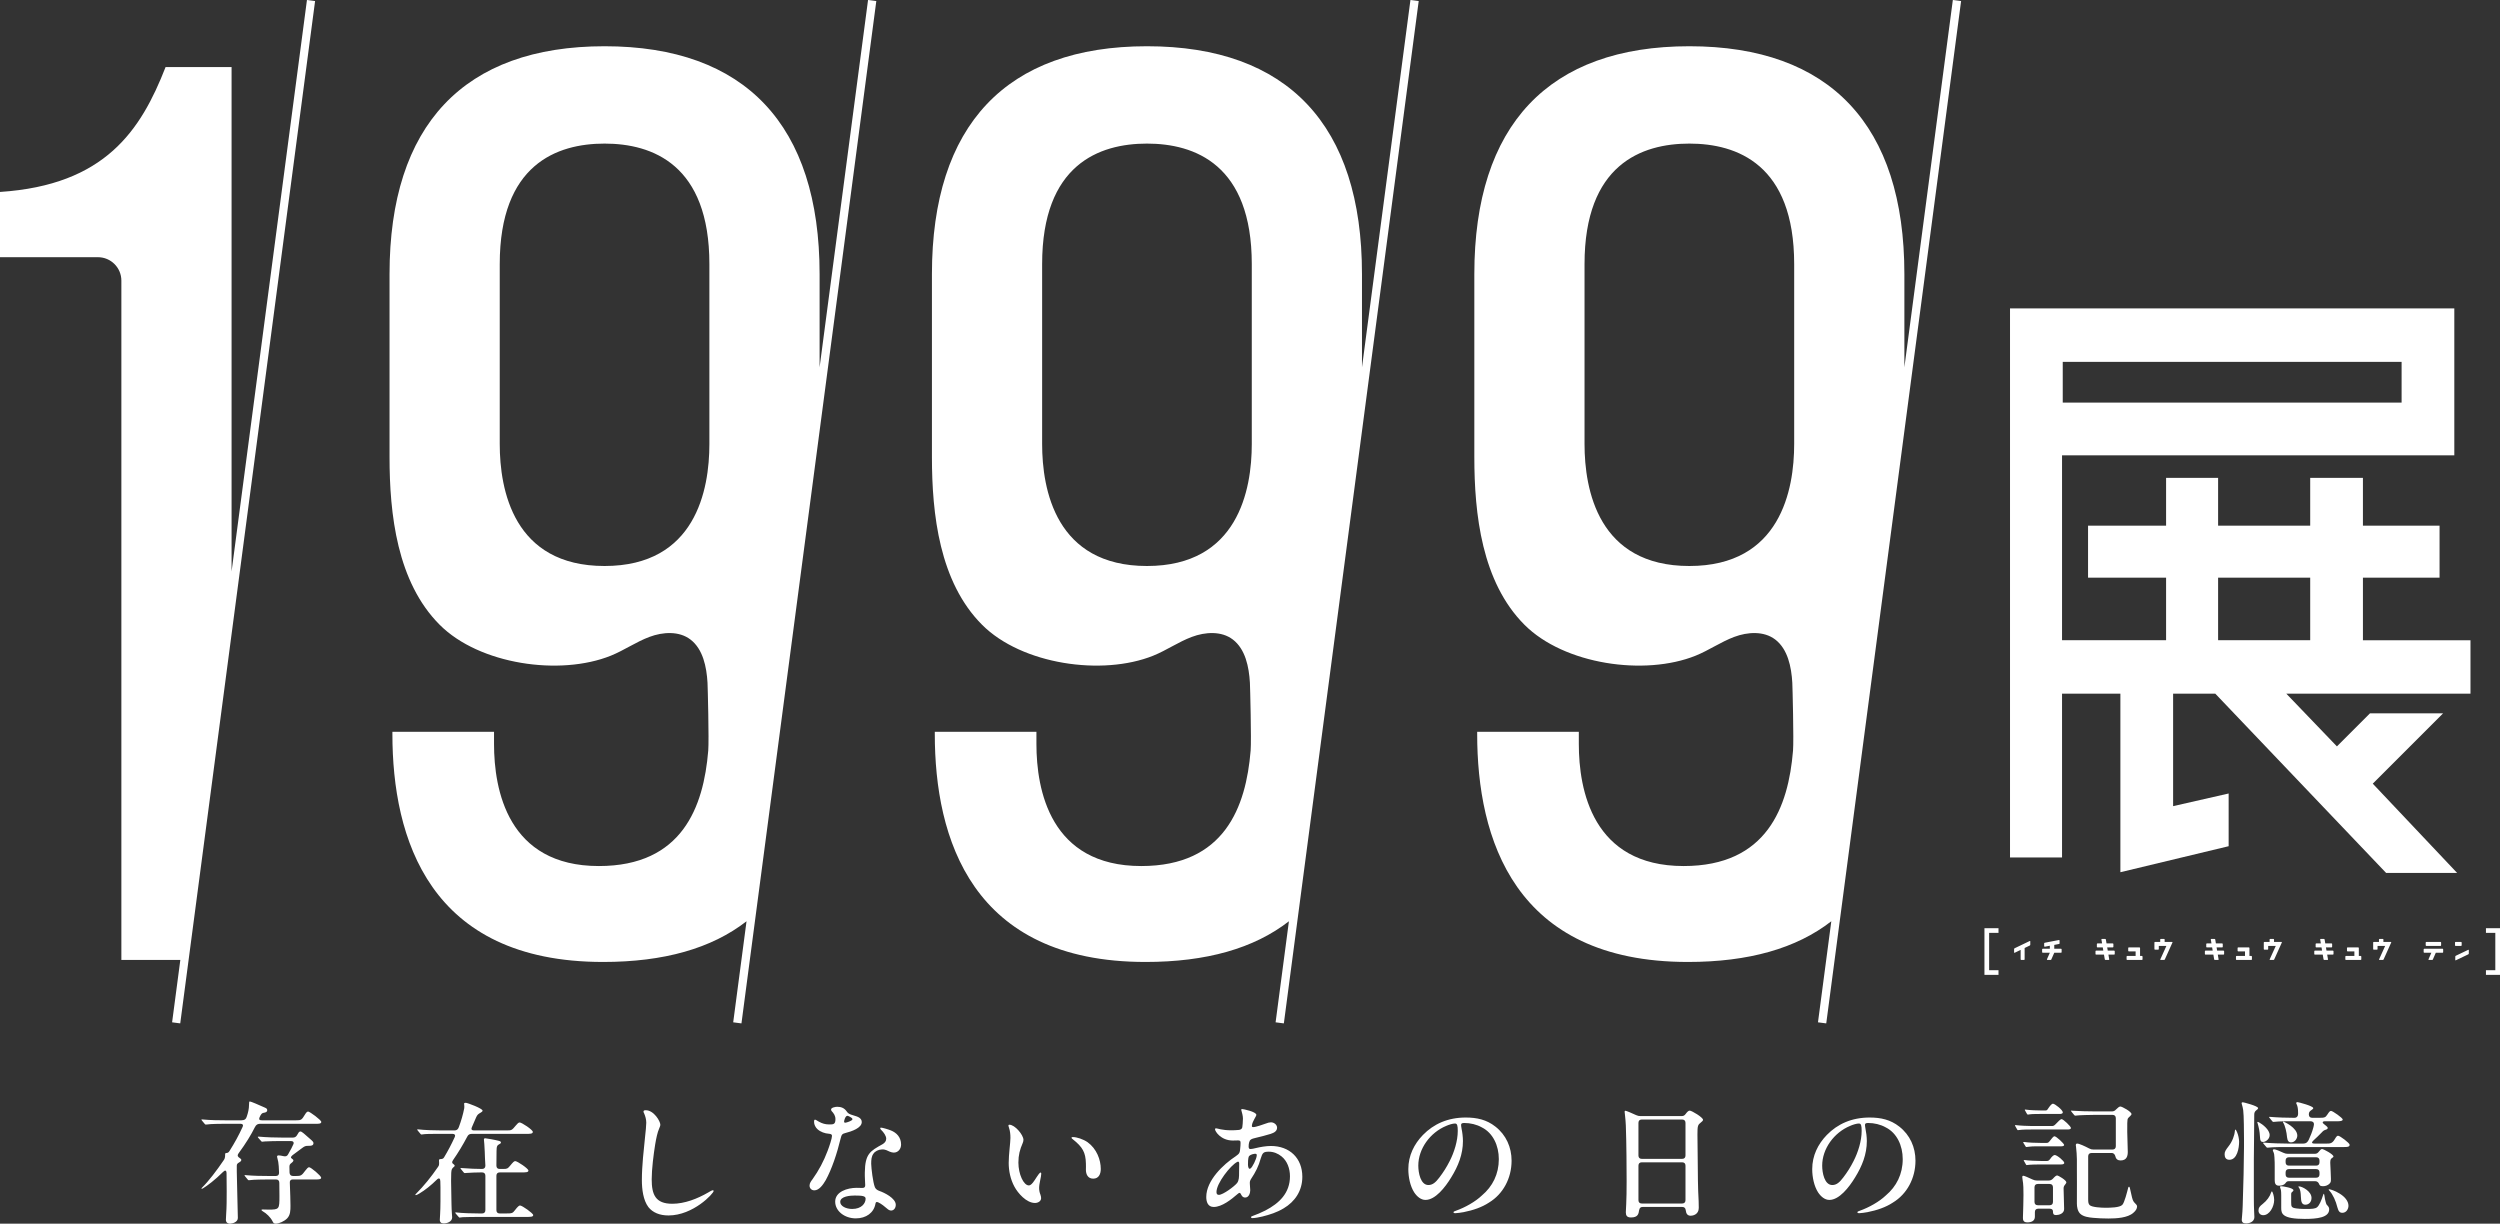
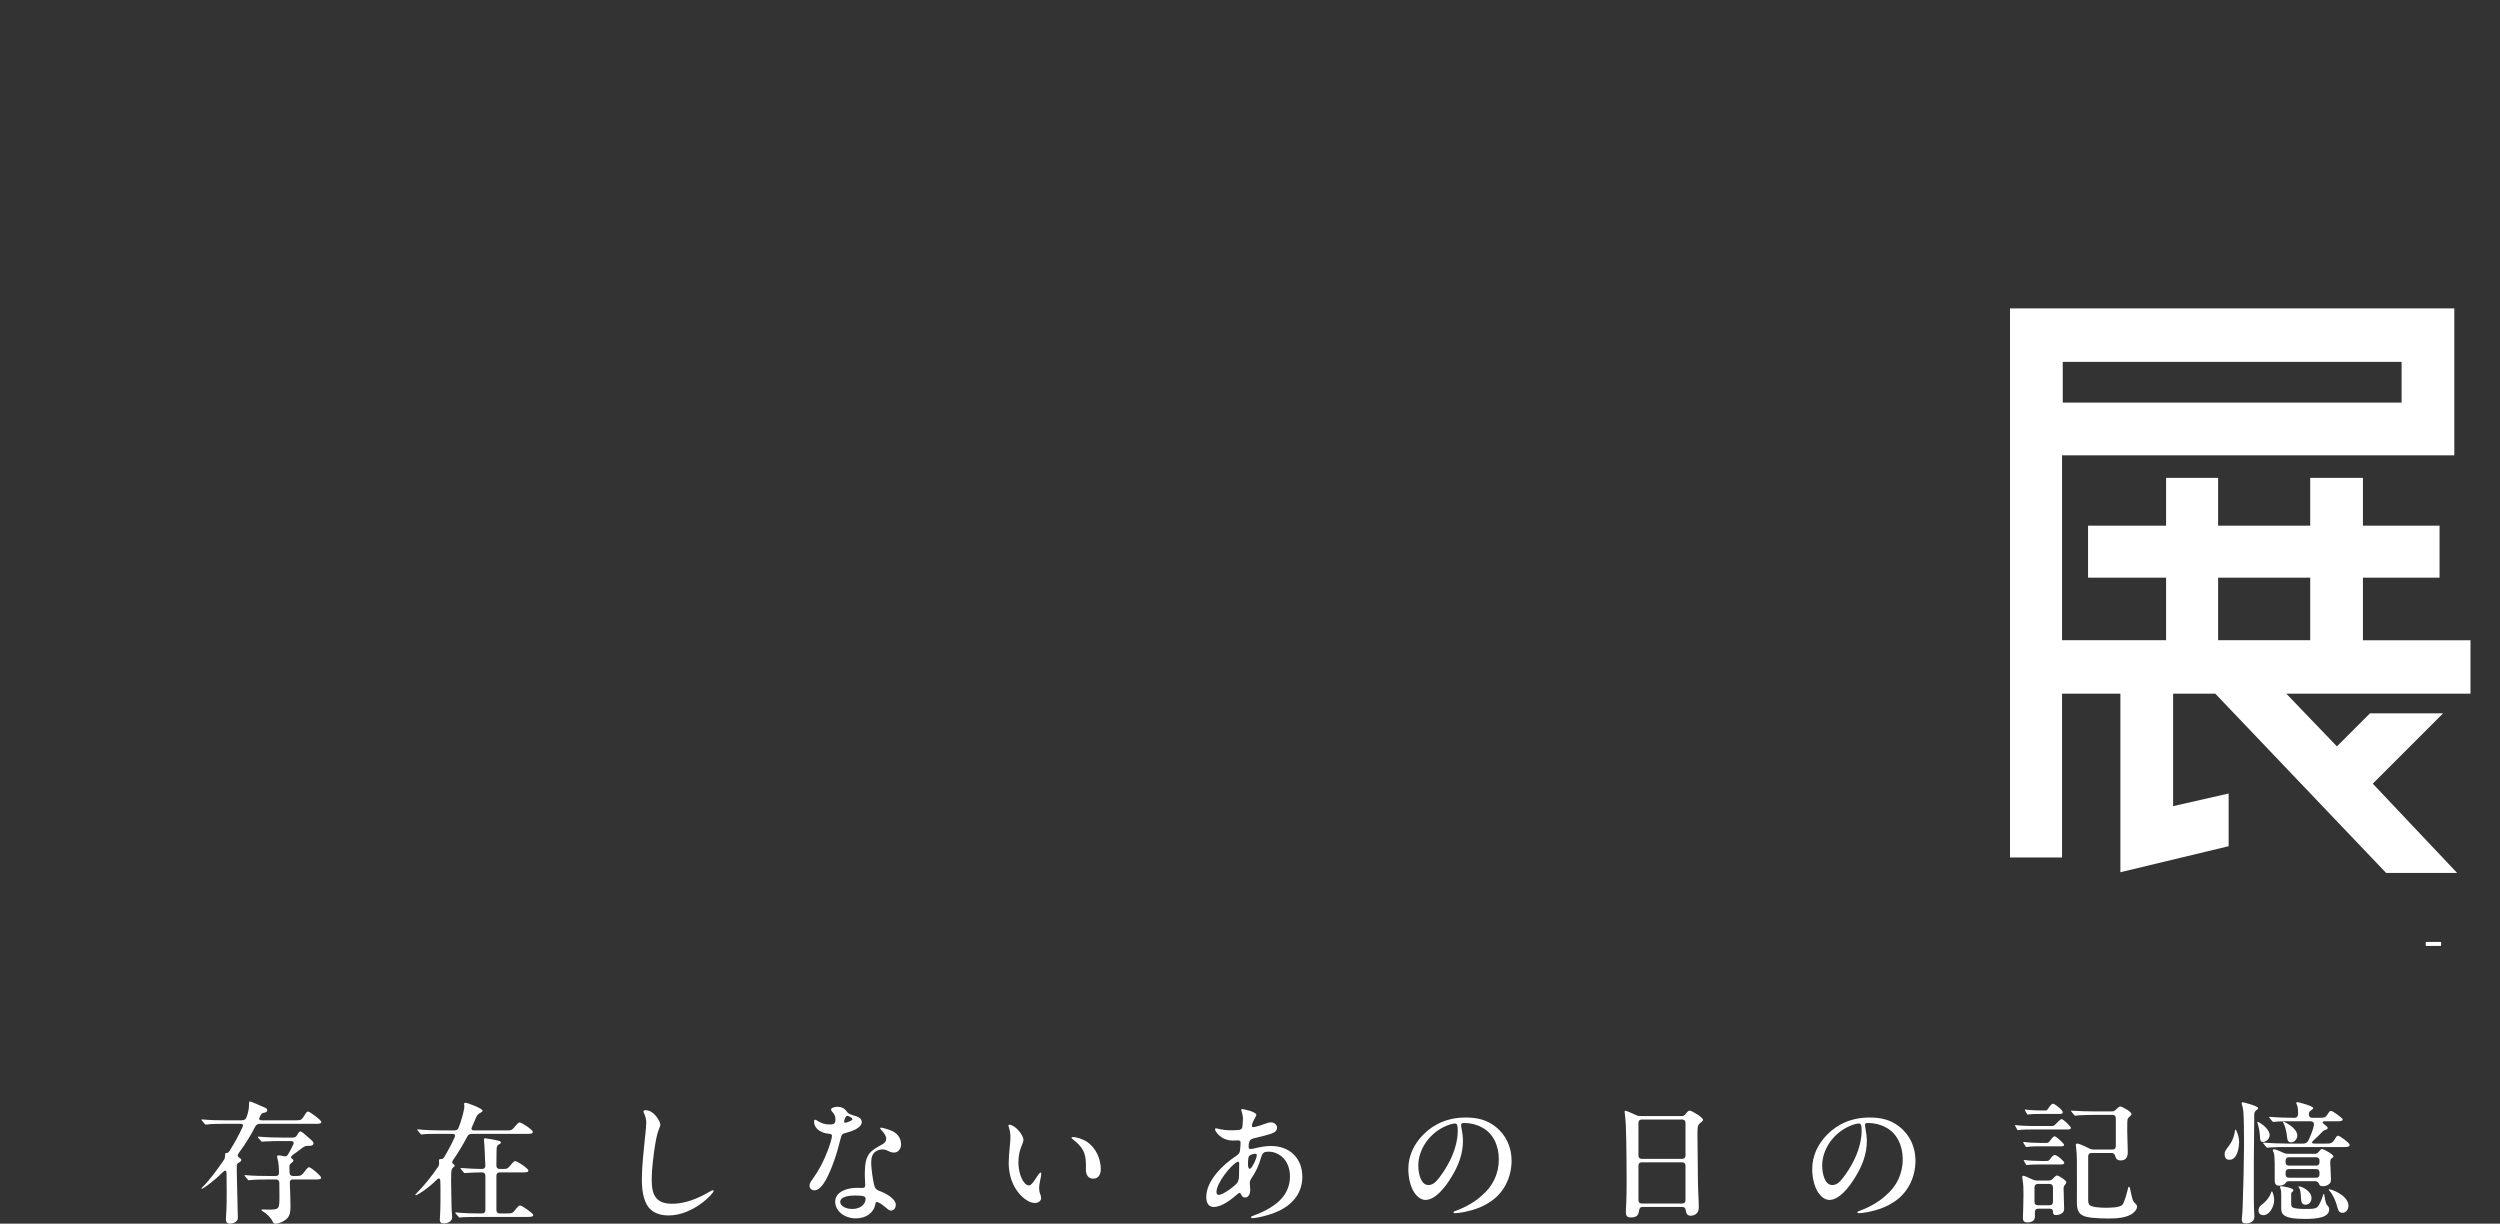
<svg xmlns="http://www.w3.org/2000/svg" id="b" viewBox="0 0 220.19 107.778">
  <rect x="0" y="0" width="220.19" height="107.778" fill="#333333" stroke="none" />
  <g id="c">
    <path d="M19.896,107.439c0-.07.011-.327.023-.491.047-.632.047-1.334.047-2.025,0-.468,0-.971-.012-1.556,0-.316-.129-.328-.316-.141-.702.702-1.392,1.217-1.744,1.428-.07.047-.105.047-.117.047-.012,0-.035-.012-.035-.024,0-.023.012-.035.047-.07.585-.574,1.299-1.51,1.931-2.446.07-.105.105-.234.105-.327,0-.223,0-.281.094-.281.117,0,.211-.036.293-.176.444-.702.831-1.404,1.158-2.13.082-.152,0-.269-.175-.269h-1.358c-.351,0-1.346.011-1.568.058-.058.012-.141.012-.152.012-.035,0-.071-.035-.106-.082l-.234-.281c-.023-.023-.035-.047-.035-.058,0-.024.012-.035.035-.035l.141.011c.62.059,1.346.07,1.978.07h1.357c.304,0,.422-.117.492-.362.105-.317.187-.644.187-.995,0-.223.012-.304.07-.304.094,0,.773.292,1.346.55.117.058.187.093.187.222,0,.175-.199.21-.292.222-.176.024-.246.106-.386.41-.071.187-.012.257.222.257h2.972c.481,0,.516-.023.82-.526.094-.153.175-.246.269-.246.141,0,1.158.749,1.158.913,0,.175-.257.164-.491.164h-4.869c-.222,0-.374.058-.491.304-.339.679-.772,1.393-1.44,2.306-.152.222-.023.316.094.397.082.059.152.106.152.176,0,.105-.094.164-.175.211-.164.093-.223.152-.223.304v.515c0,.468.094,3.722.094,4.084,0,.375-.503.503-.691.503-.163,0-.362-.081-.362-.339M23.992,107.545c-.164-.328-.527-.679-.843-.855-.094-.058-.117-.082-.117-.117s.023-.047.106-.047l.514.012c.949,0,.96-.035.96-1.205,0-.258,0-.691-.011-1.159,0-.187-.106-.293-.293-.293h-.597c-.375,0-1.44.012-1.685.059-.059.012-.106.012-.118.012-.035,0-.07-.036-.105-.082l-.222-.27c-.012-.011-.047-.058-.047-.07,0-.023.023-.035.035-.035l.129.012c.632.058,1.357.07,1.989.07h.609c.187,0,.293-.105.281-.304-.012-.41-.035-.761-.07-.936-.024-.106-.106-.433-.106-.457,0-.094.059-.117.152-.117.071,0,.235.023.434.071.175.035.292,0,.374-.141.035-.07.082-.129.117-.211.117-.199.234-.409.351-.679.094-.175,0-.304-.199-.304h-.819c-.351,0-1.252.012-1.475.035-.082.012-.233.024-.245.024-.047,0-.071-.024-.106-.071l-.234-.269c-.011-.012-.046-.047-.046-.082,0-.023.035-.023.046-.023h.071c.632.058,1.416.082,2.047.082h.925c.152,0,.27-.059.351-.187l.129-.211c.047-.082.093-.14.199-.14.105,0,.375.245.808.631.292.246.327.305.327.398,0,.234-.246.234-.421.234-.293,0-.351.035-.55.176-.211.164-.562.41-.866.644-.164.14-.188.222-.07.304.082.058.14.105.14.152,0,.07-.035.129-.199.258-.094.07-.152.14-.152.316,0,.105.012.292.012.514.011.188.116.293.304.293h.258c.444,0,.503-.035.83-.48.129-.175.246-.292.328-.292.164,0,1.065.76,1.065.924,0,.152-.269.152-.398.152h-2.106c-.165,0-.27.094-.258.27.035.831.058,1.72.058,2.036,0,.409,0,.831-.304,1.135-.234.234-.69.456-1.006.456-.153,0-.199-.07-.281-.233M39.11,101.939c.339-.562.655-1.159.948-1.803.07-.163-.012-.269-.188-.269h-1.018c-.351,0-1.275,0-1.451.023-.234.035-.269.035-.281.035-.035,0-.07-.035-.105-.081l-.223-.269c-.023-.024-.046-.059-.046-.071,0-.023.011-.035.035-.035h.035c.609.07,1.51.094,2.095.094h1.123c.176,0,.305-.082.375-.281.21-.562.374-1.123.48-1.674.023-.175-.012-.327-.012-.398,0-.058.047-.081.14-.081.153,0,1.487.503,1.487.69,0,.07-.082.129-.164.175-.223.129-.304.176-.421.457-.106.257-.223.515-.363.843-.082.163,0,.269.175.269h2.903c.433,0,.444-.012.807-.445.118-.14.223-.257.328-.257.176,0,1.159.643,1.159.831,0,.175-.234.175-.632.175h-4.74c-.188,0-.316.058-.41.258-.363.69-.784,1.392-1.241,2.048-.116.175-.116.269.083.398.046.035.058.07.058.105s-.023.07-.093.117c-.083.07-.118.117-.153.187-.058.117-.07.41-.07,1.03,0,.48.023,1.44.035,2.048.012.703.059,1.007.059,1.159,0,.398-.468.538-.749.538-.234,0-.34-.129-.34-.304,0-.176.059-.679.059-1.65v-1.229c0-.152,0-.316-.012-.527,0-.234-.105-.363-.327-.129-.504.492-.995.89-1.522,1.206-.164.094-.257.141-.304.141-.024,0-.047-.012-.047-.036,0-.023.023-.047.07-.093.667-.667,1.334-1.487,1.931-2.364.094-.141.094-.187.094-.34l-.012-.222c0-.059.012-.106.094-.117.129-.012.269,0,.351-.152M42.2,107.182c-.351,0-1.37.012-1.452.023-.222.035-.257.035-.269.035-.023,0-.058-.011-.105-.082l-.223-.257c-.035-.047-.058-.07-.058-.082,0-.023.023-.035.047-.035h.023c.55.07,1.51.093,2.095.093h.199c.187,0,.293-.105.293-.292v-3.031c0-.187-.106-.293-.293-.293h-.094c-.292,0-1.006.023-1.263.047l-.165.012c-.046,0-.07-.024-.105-.071l-.222-.269c-.035-.035-.059-.07-.059-.082,0-.012.024-.023.047-.023h.023c.679.058,1.44.082,1.838.082.187,0,.293-.106.293-.293l-.036-.655c-.011-.328-.023-.796-.058-1.252-.023-.164-.035-.34-.035-.386,0-.047.023-.118.105-.118.082,0,.901.141,1.229.234.129.036.164.082.164.141,0,.035-.012.082-.129.14-.187.094-.257.176-.257.609l-.012,1.287c0,.199.105.293.292.293h.328c.34,0,.386-.047.574-.269.281-.34.363-.422.468-.422.176,0,1.158.656,1.158.831,0,.164-.233.164-.631.164h-1.897c-.187,0-.292.106-.292.293v3.031c0,.187.105.292.292.292h.516c.584,0,.62-.023.819-.281.269-.351.374-.421.456-.421.188,0,1.159.691,1.159.843,0,.164-.234.164-.632.164h-4.131ZM56.873,97.784c.725,0,1.287.983,1.287,1.276,0,.093-.047.199-.105.339-.152.339-.258.854-.351,1.404-.141.878-.305,2.177-.305,3.067,0,1.346.328,2.153,1.814,2.153,1.077,0,2.201-.433,3.184-1.006.129-.082.316-.187.398-.187.035,0,.058.035.058.07,0,.21-1.79,2.153-3.979,2.153-.761,0-1.381-.246-1.767-.737-.457-.609-.574-1.569-.574-2.376,0-1.276.164-2.657.293-3.932.035-.328.094-.843.094-1.124,0-.292-.082-.573-.187-.819-.036-.059-.059-.117-.059-.164,0-.094.094-.117.199-.117M74.555,97.866c.163.222.198.246.655.386.339.094.69.223.69.574,0,.515-.854.819-1.498.983-.21.058-.281.116-.351.421-.339,1.404-.796,2.75-1.322,3.71-.246.421-.586.901-1.007.901-.234,0-.421-.164-.421-.421,0-.211.14-.398.258-.55.561-.784.994-1.604,1.333-2.505.153-.398.387-1.1.387-1.322,0-.129-.106-.176-.281-.188-.339-.023-.726-.152-.995-.398-.176-.152-.304-.409-.304-.643,0-.07,0-.199.082-.199.081,0,.199.105.339.175.293.164.574.246.901.246.41.012.562-.035.562-.468,0-.293-.14-.503-.339-.714-.024-.035-.047-.082-.047-.128,0-.176.374-.246.55-.246.339,0,.62.117.808.386M78.463,99.563c.503.199.901.608.901,1.24,0,.398-.269.714-.643.714-.234,0-.48-.14-.667-.222-.129-.047-.258-.07-.363-.059-.328.012-.62.164-.761.375-.175.234-.199.538-.199.889.012.422.152,1.627.328,2.072.082.175.222.258.409.328.41.14,1.428.631,1.428,1.217,0,.269-.163.503-.409.503-.129,0-.246-.07-.363-.175-.14-.129-.527-.445-.784-.551-.164-.07-.211,0-.234.129-.141.796-.82,1.287-1.732,1.287-.972,0-1.814-.632-1.814-1.474,0-.878,1.065-1.217,1.896-1.217.187,0,.362.011.491.011.164,0,.258-.058.258-.234,0-.187-.047-.749-.035-1.123.023-1.662.468-1.885,1.556-2.493.199-.117.328-.269.328-.492,0-.245-.223-.561-.457-.784-.035-.035-.07-.082-.07-.128,0-.047.035-.059.07-.059.117,0,.644.152.866.246M75.28,105.298c-.374,0-1.276.058-1.276.561,0,.375.515.621,1.054.621.819,0,1.182-.492,1.182-.901,0-.235-.27-.281-.96-.281M74.344,98.79c0,.059.035.094.105.094.059,0,.398-.094.562-.211.047-.035.07-.07.07-.105,0-.035-.023-.07-.07-.105-.117-.094-.316-.188-.375-.188-.175,0-.292.398-.292.515M88.9,99.06c.492,0,1.241.901,1.241,1.334,0,.117-.035.199-.07.292-.246.562-.375,1.054-.375,1.709,0,1.018.457,2.013.925,2.013.234,0,.491-.433.678-.726.117-.175.27-.409.352-.409.046,0,.058.059.058.105,0,.269-.187.855-.187,1.252,0,.211.035.398.117.597.035.106.058.211.058.304,0,.27-.281.422-.538.422-.761,0-1.51-.866-1.814-1.439-.351-.644-.503-1.393-.503-2.096,0-.725.152-1.79.152-2.188,0-.305-.023-.597-.129-.913-.023-.058-.047-.141-.047-.199,0-.035.035-.058.082-.058M95.794,100.604c.795.574,1.158,1.545,1.158,2.353,0,.445-.175.854-.667.854-.48,0-.643-.398-.643-.784,0-.152.011-.386,0-.55-.024-.983-.293-1.451-1.148-2.13-.058-.035-.117-.094-.117-.141,0-.035.035-.058.106-.058.362,0,.924.187,1.311.456M110.654,98.194c0,.128-.339.55-.386.901-.023.14,0,.175.117.175.246,0,.866-.234,1.112-.316.129-.058.316-.105.445-.105.28,0,.538.222.538.468,0,.293-.234.445-.562.55-.433.141-.901.246-1.322.351-.152.035-.351.082-.445.164-.117.082-.176.34-.176.585,0,.188.047.234.176.234.117,0,.293-.046.445-.081.386-.094.913-.188,1.334-.188,1.65,0,2.774,1.065,2.774,2.715,0,1.241-.656,2.189-1.639,2.774-.597.363-1.229.562-1.884.726-.234.058-.667.14-.878.14-.07,0-.117-.035-.117-.082s.035-.082.188-.128c.268-.094.725-.281,1.064-.457,1.241-.644,2.177-1.545,2.177-3.02,0-.678-.245-1.357-.749-1.755-.304-.246-.69-.41-1.112-.41-.468,0-.561.094-.714.597-.187.679-.444,1.194-.866,1.826-.081.14-.105.223-.093.421,0,.176.035.363.035.551,0,.245-.117.643-.445.643-.234,0-.316-.175-.386-.316-.035-.059-.059-.094-.117-.094-.047,0-.117.059-.187.117-.527.457-1.358,1.124-2.084,1.124-.538,0-.655-.492-.655-.878,0-1.463,1.51-2.879,2.598-3.592.351-.235.363-.352.386-.633.024-.21.036-.362.036-.503.011-.199-.036-.257-.211-.257-.164,0-.304.011-.468.011-1.065,0-1.568-.819-1.568-.983,0-.07.035-.093.093-.093.117,0,.48.175,1.369.175.164,0,.445-.012.656-.035.117-.023.246-.07.281-.222.023-.118.058-.527.058-.784,0-.211-.082-.527-.117-.632-.023-.071-.035-.106-.035-.129,0-.035.024-.071.082-.071.094,0,1.252.235,1.252.516M108.957,104.197c.176-.234.176-.55.176-.948,0-.327.011-.561.011-.749.012-.152-.07-.234-.175-.163-.597.304-1.826,1.884-1.826,2.645,0,.14.035.257.211.257.363,0,1.369-.749,1.603-1.042M110.491,101.623c-.246.035-.469.128-.516.281-.046.14-.07.526-.058.702.012.164.058.409.211.316.175-.094.538-.843.561-1.136.012-.128-.023-.187-.198-.163M128.687,99.071c0,.059.011.176.046.363.059.258.117.714.117,1.065,0,1.17-.421,2.212-1.029,3.195-.539.89-1.405,1.99-2.271,1.99-.398,0-.749-.293-.995-.667-.351-.55-.515-1.335-.515-2.048,0-1.194.515-2.212,1.288-3.008.948-.972,2.2-1.534,3.768-1.534.983,0,1.838.188,2.61.797.948.737,1.428,1.825,1.428,3.007,0,1.545-.749,2.938-1.99,3.687-.62.41-1.392.678-2.235.843-.199.035-.573.093-.738.093-.081,0-.152-.012-.152-.082,0-.07.082-.082.223-.14.796-.281,1.708-.796,2.27-1.334.948-.796,1.498-1.885,1.498-3.207,0-1.194-.515-2.306-1.498-2.797-.456-.258-1.018-.386-1.544-.386-.176,0-.281.035-.281.163M127.376,99.165c-1.416.585-2.458,2.013-2.458,3.499,0,.632.199,1.709.889,1.709.363,0,.633-.222.96-.655.351-.457.655-.937.913-1.452.398-.772.714-1.779.714-2.656,0-.48-.047-.656-.246-.656s-.538.106-.772.211M143.196,106.772l.035-.737c.024-.48.035-1.159.035-2.013,0-.913-.011-3.336-.07-4.892-.023-.597-.105-1.112-.105-1.206,0-.058.012-.093.07-.093.07,0,.55.199.948.386.129.058.234.082.363.082h3.651c.153,0,.258-.059.351-.199.141-.187.246-.281.351-.281.176,0,1.171.597,1.171.808,0,.081-.082.152-.187.234-.27.21-.305.28-.305,1.064,0,.551.024,1.686.024,2.236.011,1.206.011,2.423.082,3.628.011.199.011.398.011.597,0,.597-.538.691-.702.691-.304,0-.41-.188-.445-.481-.023-.198-.128-.292-.304-.292h-3.499c-.14,0-.269.059-.305.292-.046.305-.093.633-.714.633-.351,0-.456-.164-.456-.457M144.601,98.603c-.188,0-.293.105-.293.293v2.879c0,.187.105.292.293.292h3.557c.188,0,.293-.105.293-.292v-2.879c0-.188-.105-.293-.293-.293h-3.557ZM148.158,106c.188,0,.293-.106.293-.293v-3.043c0-.187-.105-.292-.293-.292h-3.557c-.188,0-.293.105-.293.292v3.043c0,.187.105.293.293.293h3.557ZM164.26,99.071c0,.059.011.176.047.363.058.258.116.714.116,1.065,0,1.17-.421,2.212-1.029,3.195-.539.89-1.405,1.99-2.271,1.99-.398,0-.749-.293-.995-.667-.351-.55-.515-1.335-.515-2.048,0-1.194.515-2.212,1.288-3.008.948-.972,2.2-1.534,3.768-1.534.984,0,1.838.188,2.61.797.948.737,1.428,1.825,1.428,3.007,0,1.545-.749,2.938-1.99,3.687-.62.41-1.392.678-2.235.843-.199.035-.573.093-.737.093-.082,0-.152-.012-.152-.082,0-.07.081-.082.222-.14.796-.281,1.709-.796,2.271-1.334.947-.796,1.498-1.885,1.498-3.207,0-1.194-.516-2.306-1.498-2.797-.457-.258-1.019-.386-1.545-.386-.176,0-.281.035-.281.163M162.949,99.165c-1.416.585-2.458,2.013-2.458,3.499,0,.632.199,1.709.89,1.709.362,0,.632-.222.959-.655.352-.457.656-.937.913-1.452.398-.772.714-1.779.714-2.656,0-.48-.047-.656-.246-.656s-.538.106-.772.211M177.657,99.469l-.152-.269c-.024-.035-.035-.059-.035-.082,0-.012.011-.023.035-.023h.035c.327.046,1.076.081,1.439.081h1.721c.128,0,.199-.011.328-.14.246-.257.444-.468.549-.468.153,0,.82.644.82.773,0,.128-.129.14-.363.14h-3.101c-.234,0-.82,0-1.101.047-.07.011-.093.011-.105.011-.023,0-.035-.011-.07-.07M178.172,107.24c.023-.819.047-1.404.047-2.001,0-.409,0-.96-.082-1.358-.012-.058-.024-.152-.024-.21,0-.059.024-.117.094-.117.082,0,.457.164.831.339.129.059.234.082.363.082h1.041c.153,0,.258-.047.375-.164.152-.175.281-.281.363-.281.117,0,.819.422.819.609,0,.047-.059.129-.105.187-.106.129-.141.199-.141.363,0,.363.047,1.334.047,1.802,0,.398-.456.527-.702.527-.258,0-.281-.129-.281-.328,0-.152-.105-.234-.292-.234h-1.007c-.188,0-.293.105-.293.293v.409c0,.352-.269.504-.667.504-.386,0-.386-.258-.386-.422M178.394,100.955l-.164-.269c-.023-.035-.035-.058-.035-.082,0-.023.024-.023.035-.023h.059c.398.058.948.082,1.439.082h.527c.129,0,.176-.035.305-.199.117-.152.292-.386.386-.386.175,0,.854.655.854.761,0,.128-.199.128-.421.128h-1.686c-.21,0-.678-.012-.912.024-.176.023-.293.035-.316.035-.024,0-.036-.012-.071-.071M178.5,102.618c-.024,0-.047-.024-.071-.071l-.152-.269c-.023-.035-.035-.058-.035-.082,0-.023.024-.023.035-.023h.059c.28.047,1.065.082,1.44.082h.479c.117,0,.199-.012.316-.176.117-.175.293-.351.398-.351.211,0,.843.538.843.69,0,.129-.176.141-.281.141h-1.791c-.245,0-.971.012-1.159.047l-.081.012ZM178.523,98.1l-.152-.269c-.023-.035-.035-.059-.035-.082,0-.023.023-.023.035-.023h.023c.352.058,1.136.081,1.475.081h.269c.152,0,.164-.035.281-.21.129-.187.281-.387.398-.387.164,0,.866.551.866.761,0,.129-.164.141-.293.141h-1.556c-.246,0-.89,0-1.077.035-.058.012-.117.023-.152.023s-.07-.047-.082-.07M179.483,104.279c-.188,0-.293.106-.293.293v1.287c0,.188.105.293.293.293h1.042c.187,0,.292-.105.292-.293v-1.287c0-.187-.105-.293-.292-.293h-1.042ZM184.375,107.264c-.386-.035-.889-.094-1.17-.375-.223-.234-.281-.597-.281-.889.011-1.393,0-2.47,0-2.996v-.89c0-.21-.036-.866-.071-1.065-.011-.047-.023-.14-.023-.187,0-.082.035-.14.117-.14.187,0,.679.233,1.065.433.129.07.234.093.375.093h1.673c.187,0,.293-.105.293-.293v-2.469c0-.187-.106-.292-.293-.292h-1.568c-.351,0-1.358.023-1.592.058-.07.012-.093.012-.128.012s-.071-.035-.106-.082l-.175-.211c-.082-.105-.094-.117-.094-.128,0-.024.023-.024.035-.024l.152.012c.492.035,1.381.058,1.966.058h1.451c.153,0,.258-.046.363-.163.164-.164.293-.27.386-.27.153,0,.984.457.984.667,0,.047-.012.071-.105.164-.141.129-.235.211-.246.328-.024.175-.024.257-.024,1.088,0,.55.047,1.171.047,1.744,0,.351-.082.761-.632.761-.222,0-.398-.094-.456-.351-.036-.141-.129-.304-.317-.304h-1.79c-.187,0-.293.105-.293.292v3.769c0,.245.012.409.129.526.199.199,1.077.234,1.381.234.445,0,1.241-.011,1.487-.246.198-.175.444-1.193.526-1.509.012-.047.035-.094.07-.094.035,0,.059.012.082.117.164.784.234,1.03.293,1.124.035.07.07.117.105.152.152.152.234.234.234.339,0,.188-.105.375-.328.562-.491.445-1.486.503-2.2.503-.48,0-.901-.023-1.322-.058M195.935,101.669c0-.234.082-.362.351-.714.328-.409.527-.971.55-1.333.012-.118.023-.129.047-.129.035,0,.07.035.152.234.105.246.176.597.176.831,0,.538-.164,1.591-.855,1.591-.327,0-.421-.234-.421-.48M197.445,107.427c0-.163.058-.468.082-1.205.058-1.51.116-4.213.116-5.185v-.702c0-.491-.011-2.165-.07-2.551-.023-.164-.07-.374-.117-.515-.023-.07-.023-.105-.023-.117,0-.047.059-.07.105-.07.059,0,1.346.328,1.346.515,0,.07-.07.129-.152.187-.129.094-.187.21-.187.386,0,1.03-.035,3.523-.035,3.921v3.464c0,.96.047,1.428.047,1.639,0,.409-.422.561-.738.561-.246,0-.374-.105-.374-.328M199.06,100.253c-.024-.292-.035-.643-.152-1.077-.047-.21-.094-.304-.094-.327s.011-.035.035-.035c.035,0,.07.012.129.047.281.152.924.632.924,1.112,0,.362-.363.608-.585.608-.175,0-.246-.117-.257-.328M198.919,106.62c0-.257.106-.375.375-.585.374-.293.632-.667.737-1.007.035-.093.047-.093.07-.093.059,0,.199.409.199.749,0,.596-.409,1.345-.959,1.345-.27,0-.422-.187-.422-.409M199.598,101.014c-.269-.316-.281-.328-.281-.351,0-.024.024-.024.047-.024h.047c.667.059,1.545.083,2.072.083h1.392c.211,0,.351-.094.468-.328.164-.363.293-.667.398-1.053.024-.094.047-.176.059-.281.023-.199-.106-.305-.293-.305h-1.556c-.317,0-1.206,0-1.58.047-.094.012-.106.012-.141.012s-.058-.012-.105-.07l-.211-.258c-.059-.07-.07-.082-.07-.094,0-.011.023-.023.047-.023h.035c.69.058,1.498.082,2.083.082h.082c.211,0,.316-.152.316-.339v-.094c0-.363-.047-.597-.117-.737-.035-.059-.047-.094-.047-.117,0-.047.024-.094.105-.094.082,0,1.393.34,1.393.527,0,.058-.023.081-.129.152-.14.094-.257.187-.257.363v.047c0,.187.105.292.292.292h.644c.433,0,.527-.024.691-.281.152-.234.222-.327.327-.327.141,0,1.03.62,1.03.76,0,.152-.339.152-.468.152h-1.1c-.105,0-.199.035-.199.094,0,.047.023.082.094.14.175.129.351.281.351.34,0,.082-.035.128-.152.164-.176.058-.234.093-.351.222-.235.246-.527.527-.749.726-.083.082-.129.14-.129.187,0,.07.082.094.257.094h1.007c.316,0,.515,0,.737-.387.14-.234.199-.304.292-.304.165,0,1.019.644,1.019.796,0,.199-.246.199-.48.199h-5.044c-.316,0-1.206,0-1.58.047-.094.011-.105.011-.141.011-.035,0-.058-.011-.105-.07M204.244,104.256c-.046-.105-.152-.223-.339-.223h-2.306c-.164,0-.222.059-.304.176-.105.152-.328.222-.562.222-.339,0-.386-.234-.386-.503v-1.182c0-.199,0-.503-.023-.807-.012-.246-.024-.34-.117-.539-.024-.047-.024-.07-.024-.093,0-.059.047-.082.117-.082.117,0,.515.163.831.316.129.058.234.082.363.082h2.388c.152,0,.257-.059.351-.188.105-.14.198-.234.281-.234.14,0,1.006.468,1.006.656,0,.035-.012.07-.129.14-.082.059-.152.117-.152.398,0,.07.012.421.035.761.012.199.024.573.024.644,0,.269,0,.327-.129.456s-.328.222-.574.222c-.28,0-.304-.117-.351-.222M200.921,106.386v-1.088c0-.118,0-.433-.047-.562-.047-.129-.059-.164-.059-.199,0-.035.024-.059.106-.059.152,0,1.076.152,1.076.352,0,.035-.011.07-.058.105-.129.105-.141.128-.141.269v.702c0,.374.024.468.457.527.164.023.421.047.69.047h.176c.503,0,.784-.012.96-.152.198-.164.386-.621.526-1.065.035-.106.047-.118.059-.118.023,0,.035.024.058.141.023.199.07.433.117.597.035.152.059.199.152.292.117.129.152.211.152.34,0,.725-1.064.842-2.153.842-1.978,0-2.071-.456-2.071-.971M201.435,100.171c-.035-.444-.175-1.041-.339-1.287-.023-.035-.023-.047-.023-.058,0-.024.012-.036.035-.036.07,0,1.229.539,1.229,1.229,0,.246-.199.597-.551.597-.222,0-.315-.152-.351-.445M203.998,102.664c.188,0,.293-.105.293-.292v-.152c0-.188-.105-.293-.293-.293h-2.399c-.187,0-.292.105-.292.293v.152c0,.187.105.292.292.292h2.399ZM203.998,103.729c.188,0,.293-.105.293-.292v-.176c0-.187-.105-.292-.293-.292h-2.399c-.187,0-.292.105-.292.292v.176c0,.187.105.292.292.292h2.399ZM202.653,105.403c-.012-.351-.047-.597-.153-.773-.035-.058-.07-.081-.07-.105,0-.011.012-.035.047-.035.269,0,1.112.421,1.112,1.018,0,.351-.222.597-.538.597-.293,0-.387-.211-.398-.702M205.871,106.351c-.14-.574-.398-1.147-.702-1.475-.047-.046-.07-.082-.07-.105,0-.012.011-.024.046-.024.094,0,.504.118.913.375.445.269.785.655.785,1.077,0,.269-.176.62-.539.62-.222,0-.339-.117-.433-.468" style="fill:#fff;" />
    <path d="M208.117,50.878h6.749v-4.582h-6.749v-4.21h-4.644v4.21h-8.111v-4.21h-4.582v4.21h-6.873v4.582h6.873v5.511h-9.164v-16.284h34.55v-12.941h-39.132v48.358h4.582v-14.427h5.139v15.727l9.535-2.291v-4.643l-4.891,1.114v-9.907h3.715l15.046,15.789h6.254l-7.43-7.863,6.192-6.192h-6.44l-2.91,2.91-4.458-4.644h16.222v-4.706h-9.473v-5.511ZM181.678,31.87h29.845v3.591h-29.845v-3.591ZM203.473,56.389h-8.111v-5.511h8.111v5.511Z" style="fill:#fff;" />
    <path d="M214.951,83.312c.011,0,.023-.004.035-.013s.018-.022.018-.039v-.248c0-.016-.006-.029-.018-.038s-.024-.013-.035-.013h-1.249c-.011,0-.023.004-.036.014-.013.009-.02.021-.02.037v.248c0,.016.007.029.02.038.013.009.025.014.036.014h1.249Z" style="fill:#fff;" />
-     <path d="M216.758,83.312c.011,0,.023-.005.037-.014.013-.009.019-.022.019-.038v-.248c0-.016-.006-.028-.019-.037-.014-.01-.026-.014-.037-.014h-.479c-.011,0-.022.004-.035.013-.012.009-.017.022-.017.038v.248c0,.017.005.03.017.039.013.009.024.013.035.013h.479Z" style="fill:#fff;" />
-     <path d="M178.8,82.877c.013.004.019.014.019.03v.303c0,.015-.006.03-.017.043-.012.014-.023.023-.033.028l-.448.214v1.001c0,.011-.004.022-.013.034-.009.012-.021.019-.038.019h-.248c-.017,0-.03-.007-.039-.019-.009-.012-.013-.023-.013-.034v-.833l-.527.254c-.008.006-.018.007-.031.003s-.019-.014-.019-.029v-.304c0-.016.006-.03.017-.043.012-.014.023-.023.033-.027l1.326-.637c.008-.006.018-.007.031-.003M181.527,83.562h-.596v-.339l.416-.081c.011,0,.023-.004.035-.013s.018-.021.018-.038v-.248c0-.017-.006-.03-.018-.038-.012-.009-.024-.014-.035-.014l-1.249.241c-.038.008-.056.025-.056.052v.247c0,.017.007.031.02.041.014.009.026.013.036.011l.442-.085v.264h-.622c-.011,0-.024.005-.037.014s-.02.022-.02.038v.248c0,.016.007.029.02.037.013.01.026.015.037.015h.622l-.256.584c-.004.009-.002.019.005.032.007.012.018.019.034.019h.292c.025,0,.045-.017.06-.051l.256-.584h.596c.011,0,.023-.005.035-.014.012-.009.018-.021.018-.038v-.248c0-.017-.006-.03-.018-.039-.012-.009-.024-.013-.035-.013M186.202,83.728h-.56l-.048-.284h.488c.011,0,.024-.004.037-.013.013-.01.02-.022.02-.038v-.248c0-.016-.007-.029-.02-.038-.013-.009-.026-.014-.037-.014h-.547l-.059-.346c-.002-.011-.01-.022-.021-.033-.011-.012-.024-.018-.039-.018h-.292c-.016,0-.027.006-.033.018-.006.011-.008.022-.006.033l.059.346h-.407c-.011,0-.023.005-.035.014-.012.008-.018.021-.018.038v.248c0,.017.006.029.018.038s.024.013.035.013h.466l.049.284h-.635c-.011,0-.023.005-.035.013-.012.009-.018.022-.018.039v.248c0,.017.006.03.018.038.012.009.024.013.035.013h.694l.071.419c.002.011.009.022.021.033.011.012.024.018.039.018h.292c.016,0,.027-.006.033-.017.006-.012.008-.023.006-.034l-.071-.419h.5c.012,0,.024-.004.037-.013.013-.01.02-.022.02-.038v-.248c0-.016-.007-.029-.02-.038s-.025-.014-.037-.014M188.65,84.197h-.162v-.703c0-.016-.006-.029-.02-.038-.013-.009-.025-.014-.036-.014h-.934c-.011,0-.023.004-.035.013-.012.009-.018.022-.018.039v.247c0,.017.006.03.018.039.012.009.024.013.035.013h.599v.404h-.743c-.012,0-.023.005-.035.014s-.018.021-.018.038v.248c0,.017.006.029.018.038s.023.014.035.014h1.296c.012,0,.024-.005.037-.014.013-.009.02-.022.02-.038v-.248c0-.016-.007-.029-.02-.038-.013-.009-.025-.014-.037-.014M190.654,82.961v-.214c0-.011-.005-.022-.013-.033-.008-.012-.021-.018-.036-.018h-.291c-.017,0-.029.006-.038.018-.009.011-.013.022-.013.033v.214h-.459c-.01,0-.023.004-.035.013-.011.009-.017.022-.017.039v.576c0,.011.004.023.013.036.01.014.022.02.038.02h.284c.016,0,.029-.006.038-.02.009-.013.014-.025.014-.036v-.277h.67l-.537,1.186c-.005.008-.006.018-.002.031s.014.02.029.02h.303c.016,0,.031-.006.044-.017.013-.012.022-.023.027-.034l.67-1.487c.005-.008.006-.018.003-.031-.004-.013-.014-.019-.029-.019h-.663ZM195.836,83.728h-.56l-.048-.284h.488c.011,0,.023-.004.037-.013.013-.01.019-.022.019-.038v-.248c0-.016-.006-.029-.019-.038-.014-.009-.026-.014-.037-.014h-.548l-.058-.346c-.003-.011-.01-.022-.021-.033-.011-.012-.024-.018-.039-.018h-.292c-.016,0-.027.006-.033.018-.007.011-.008.022-.006.033l.059.346h-.407c-.011,0-.023.005-.035.014-.012.008-.018.021-.018.038v.248c0,.017.006.029.018.038s.024.013.035.013h.466l.049.284h-.635c-.011,0-.023.005-.035.013-.012.009-.018.022-.018.039v.248c0,.017.006.03.018.038.012.009.024.013.035.013h.694l.071.419c.002.011.009.022.02.033.012.012.025.018.04.018h.292c.016,0,.027-.006.033-.017.007-.012.008-.023.006-.034l-.071-.419h.5c.011,0,.024-.004.037-.013.013-.01.02-.022.02-.038v-.248c0-.016-.007-.029-.02-.038s-.026-.014-.037-.014M198.284,84.197h-.162v-.703c0-.016-.007-.029-.02-.038-.013-.009-.025-.014-.037-.014h-.933c-.011,0-.023.004-.035.013-.012.009-.018.022-.018.039v.247c0,.017.006.03.018.039.012.009.024.013.035.013h.599v.404h-.743c-.011,0-.023.005-.035.014s-.018.021-.018.038v.248c0,.017.006.029.018.038s.024.014.035.014h1.296c.012,0,.024-.005.037-.014s.02-.022.02-.038v-.248c0-.016-.007-.029-.02-.038s-.025-.014-.037-.014M200.287,82.961v-.214c0-.011-.004-.022-.012-.033-.009-.012-.021-.018-.037-.018h-.291c-.016,0-.028.006-.037.018-.009.011-.013.022-.013.033v.214h-.459c-.011,0-.023.004-.035.013-.012.009-.017.022-.017.039v.576c0,.011.004.023.013.036.009.014.022.02.038.02h.284c.016,0,.029-.006.038-.02.009-.013.014-.025.014-.036v-.277h.67l-.537,1.186c-.005.008-.006.018-.002.031s.013.02.029.02h.303c.016,0,.03-.006.044-.017.013-.012.022-.023.027-.034l.67-1.487c.005-.008.006-.018.002-.031s-.014-.019-.029-.019h-.663ZM205.47,83.728h-.561l-.048-.284h.489c.011,0,.023-.004.037-.013.013-.01.019-.022.019-.038v-.248c0-.016-.006-.029-.019-.038-.014-.009-.026-.014-.037-.014h-.548l-.059-.346c-.002-.011-.009-.022-.02-.033-.011-.012-.025-.018-.039-.018h-.291c-.017,0-.028.006-.034.018-.007.011-.009.022-.006.033l.058.346h-.406c-.012,0-.023.005-.035.014-.012.008-.018.021-.018.038v.248c0,.017.006.029.018.038s.023.013.035.013h.466l.049.284h-.635c-.012,0-.023.005-.035.013-.012.009-.018.022-.018.039v.248c0,.017.006.03.018.038.012.009.023.013.035.013h.694l.071.419c.002.011.009.022.02.033.011.012.024.018.04.018h.292c.016,0,.027-.006.033-.017.006-.012.008-.023.006-.034l-.071-.419h.5c.011,0,.023-.004.037-.013.013-.01.02-.022.02-.038v-.248c0-.016-.007-.029-.02-.038-.014-.009-.026-.014-.037-.014M207.918,84.197h-.162v-.703c0-.016-.007-.029-.02-.038-.013-.009-.025-.014-.037-.014h-.933c-.011,0-.023.004-.035.013s-.018.022-.018.039v.247c0,.017.006.03.018.039s.024.013.035.013h.599v.404h-.743c-.011,0-.023.005-.035.014-.012.009-.018.021-.018.038v.248c0,.017.006.029.018.038.012.009.024.014.035.014h1.296c.012,0,.024-.005.037-.014s.02-.022.02-.038v-.248c0-.016-.007-.029-.02-.038s-.025-.014-.037-.014M209.921,82.961v-.214c0-.011-.004-.022-.012-.033-.009-.012-.021-.018-.037-.018h-.291c-.016,0-.028.006-.037.018-.009.011-.014.022-.014.033v.214h-.458c-.011,0-.023.004-.035.013-.012.009-.018.022-.018.039v.576c0,.011.005.023.014.036.009.014.022.02.038.02h.284c.016,0,.028-.006.038-.02.009-.013.014-.025.014-.036v-.277h.67l-.537,1.186c-.006.008-.006.018-.002.031s.013.02.028.02h.303c.017,0,.031-.006.045-.017.013-.012.022-.023.026-.034l.67-1.487c.006-.008.007-.018.003-.031s-.014-.019-.029-.019h-.663ZM215.132,83.562h-1.61c-.011,0-.023.005-.036.014s-.02.022-.02.038v.248c0,.016.007.029.02.037.013.01.025.015.036.015h.622l-.255.584c-.004.009-.003.019.004.032.007.012.019.019.034.019h.293c.025,0,.045-.017.06-.051l.255-.584h.597c.011,0,.023-.005.035-.014.012-.009.017-.021.017-.038v-.248c0-.017-.005-.03-.017-.039s-.024-.013-.035-.013M217.392,83.656l-1.091.522c-.011.005-.023.014-.033.028-.012.014-.017.028-.017.043v.303c0,.016.006.026.019.03.012.003.023.002.031-.003l1.091-.522c.01-.005.022-.014.033-.028.012-.014.018-.028.018-.043v-.303c0-.017-.007-.026-.02-.03-.013-.003-.023-.003-.031.003M174.782,85.864h1.238v-.412h-.825v-3.289h.825v-.413h-1.238v4.114ZM218.952,81.75v.413h.825v3.289h-.825v.412h1.238v-4.114h-1.238Z" style="fill:#fff;" />
-     <path d="M27.056,0l.696.092-11.877,90.041-.02-.002-.001.002-.696-.091.725-5.496h-5.193V24.717c0-1.14-.925-2.064-2.064-2.064H0v-5.747c9.262-.612,12.405-5.416,14.584-11.001h5.812v44.428L27.035.001l.02.002.001-.003ZM76.487,0l.695.092-11.877,90.041-.031-.004-.001.004-.696-.091,1.174-8.9c-3.083,2.396-7.281,3.584-12.629,3.584-15.341,0-18.561-10.914-18.561-20.07v-.2h8.951v1.08c0,4.012,1.2,10.742,9.233,10.742,7.35,0,9.225-5.216,9.634-10.165.076-.926-.045-5.654-.064-5.976-.08-1.401-.398-2.962-1.5-3.808-1-.767-2.432-.676-3.612-.234-1.181.441-2.229,1.181-3.398,1.653-4.477,1.808-11.587.783-15.082-2.722-3.757-3.768-4.414-9.737-4.414-14.785v-16.098c0-13.13,6.549-20.07,18.939-20.07s18.939,6.94,18.939,20.07v8.209L76.454.001l.032.004.001-.005ZM62.48,23.263c0-8.774-5.02-10.616-9.232-10.616s-9.233,1.842-9.233,10.616v15.846c0,4.012,1.2,10.742,9.233,10.742s9.232-6.73,9.232-10.742v-15.846ZM124.258,0l.696.092-11.877,90.041-.032-.004v.004l-.696-.091,1.174-8.9c-3.083,2.396-7.281,3.584-12.629,3.584-15.341,0-18.561-10.914-18.561-20.07v-.2h8.951v1.08c0,4.012,1.2,10.742,9.233,10.742,7.35,0,9.225-5.216,9.634-10.165.076-.926-.045-5.654-.064-5.976-.08-1.401-.398-2.962-1.501-3.808-.999-.767-2.431-.676-3.611-.234-1.181.441-2.229,1.181-3.398,1.653-4.478,1.808-11.587.783-15.082-2.722-3.758-3.768-4.414-9.737-4.414-14.785v-16.098c0-13.13,6.549-20.07,18.939-20.07s18.938,6.94,18.938,20.07v8.209L124.226.001l.032.004v-.005ZM110.252,23.263c0-8.774-5.02-10.616-9.232-10.616s-9.233,1.842-9.233,10.616v15.846c0,4.012,1.2,10.742,9.233,10.742,8.033,0,9.232-6.73,9.232-10.742v-15.846ZM172.726.092l-11.877,90.041-.032-.004v.004l-.697-.091,1.174-8.9c-3.082,2.396-7.28,3.584-12.628,3.584-15.341,0-18.562-10.914-18.562-20.07v-.2h8.952v1.08c0,4.012,1.199,10.742,9.232,10.742,7.351,0,9.226-5.216,9.634-10.165.077-.926-.045-5.654-.063-5.976-.081-1.401-.399-2.962-1.501-3.808-1-.767-2.431-.676-3.612-.234-1.18.441-2.229,1.181-3.398,1.653-4.477,1.808-11.587.783-15.081-2.722-3.758-3.768-4.414-9.737-4.414-14.785v-16.098c0-13.13,6.549-20.07,18.938-20.07,12.39,0,18.939,6.94,18.939,20.07v8.209L171.998.001l.031.004.001-.005.696.092ZM158.024,23.263c0-8.774-5.021-10.616-9.233-10.616-4.211,0-9.232,1.842-9.232,10.616v15.846c0,4.012,1.199,10.742,9.232,10.742s9.233-6.73,9.233-10.742v-15.846Z" style="fill:#fff;" />
  </g>
</svg>